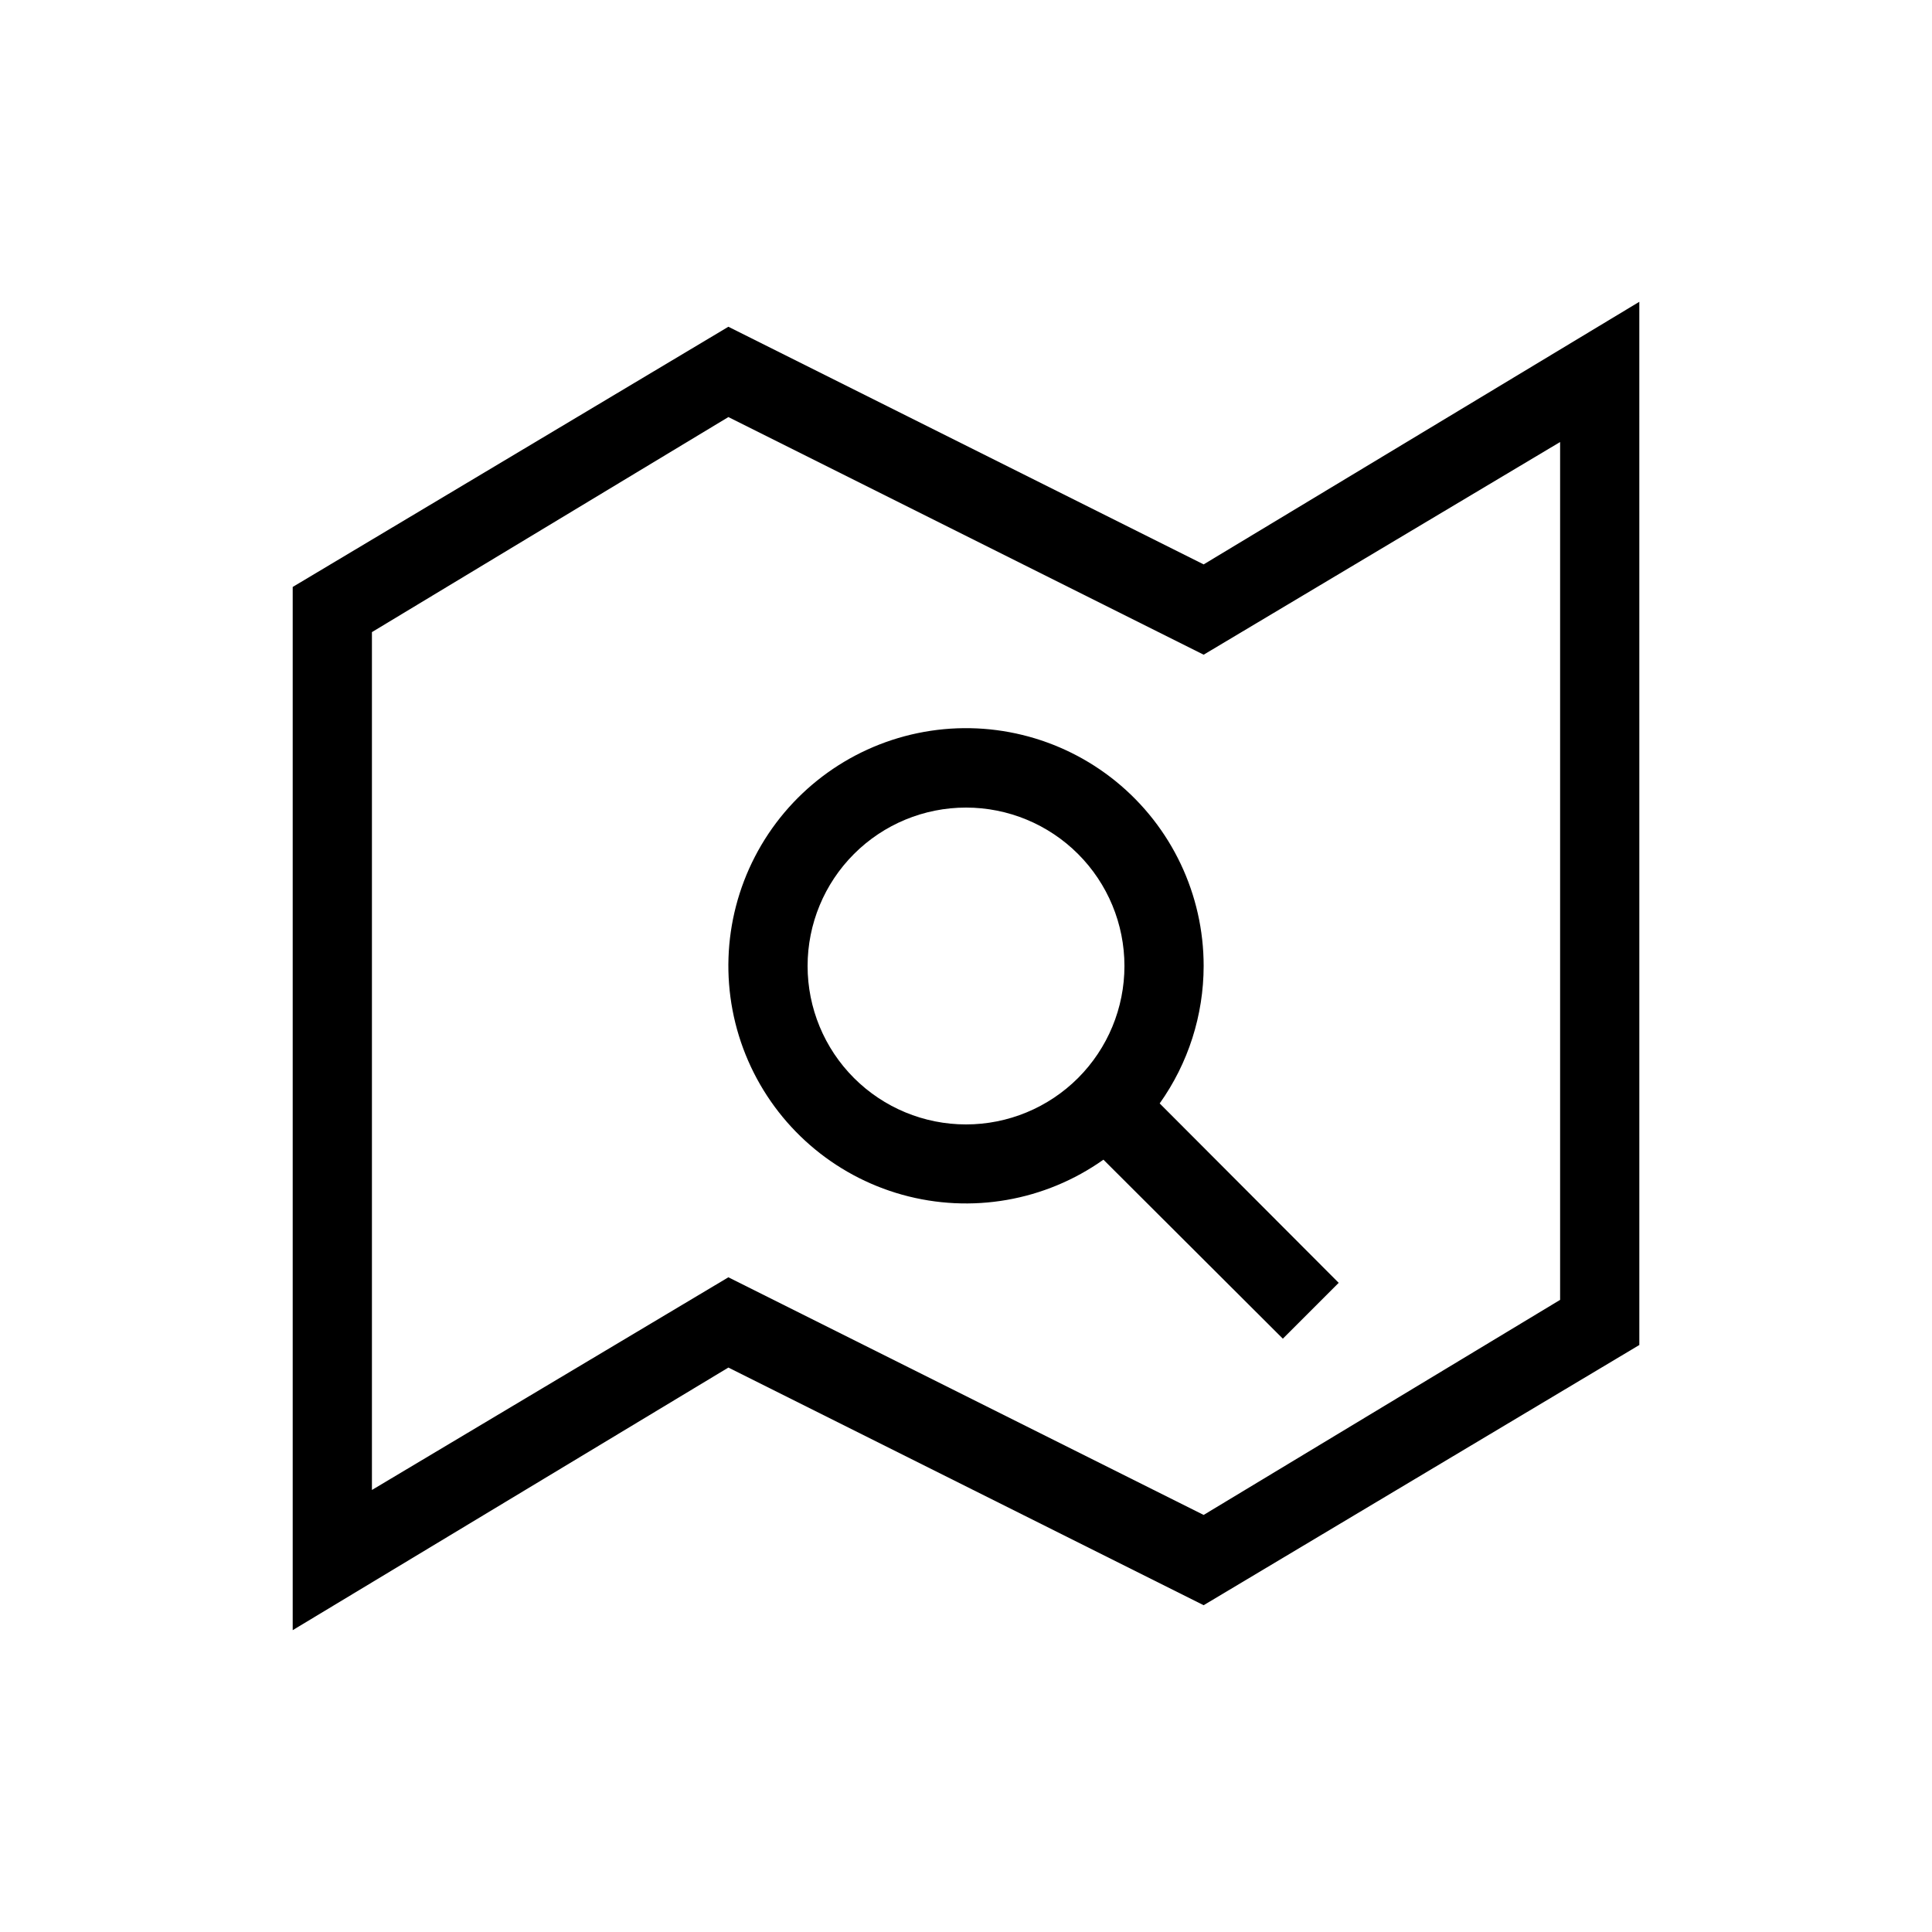
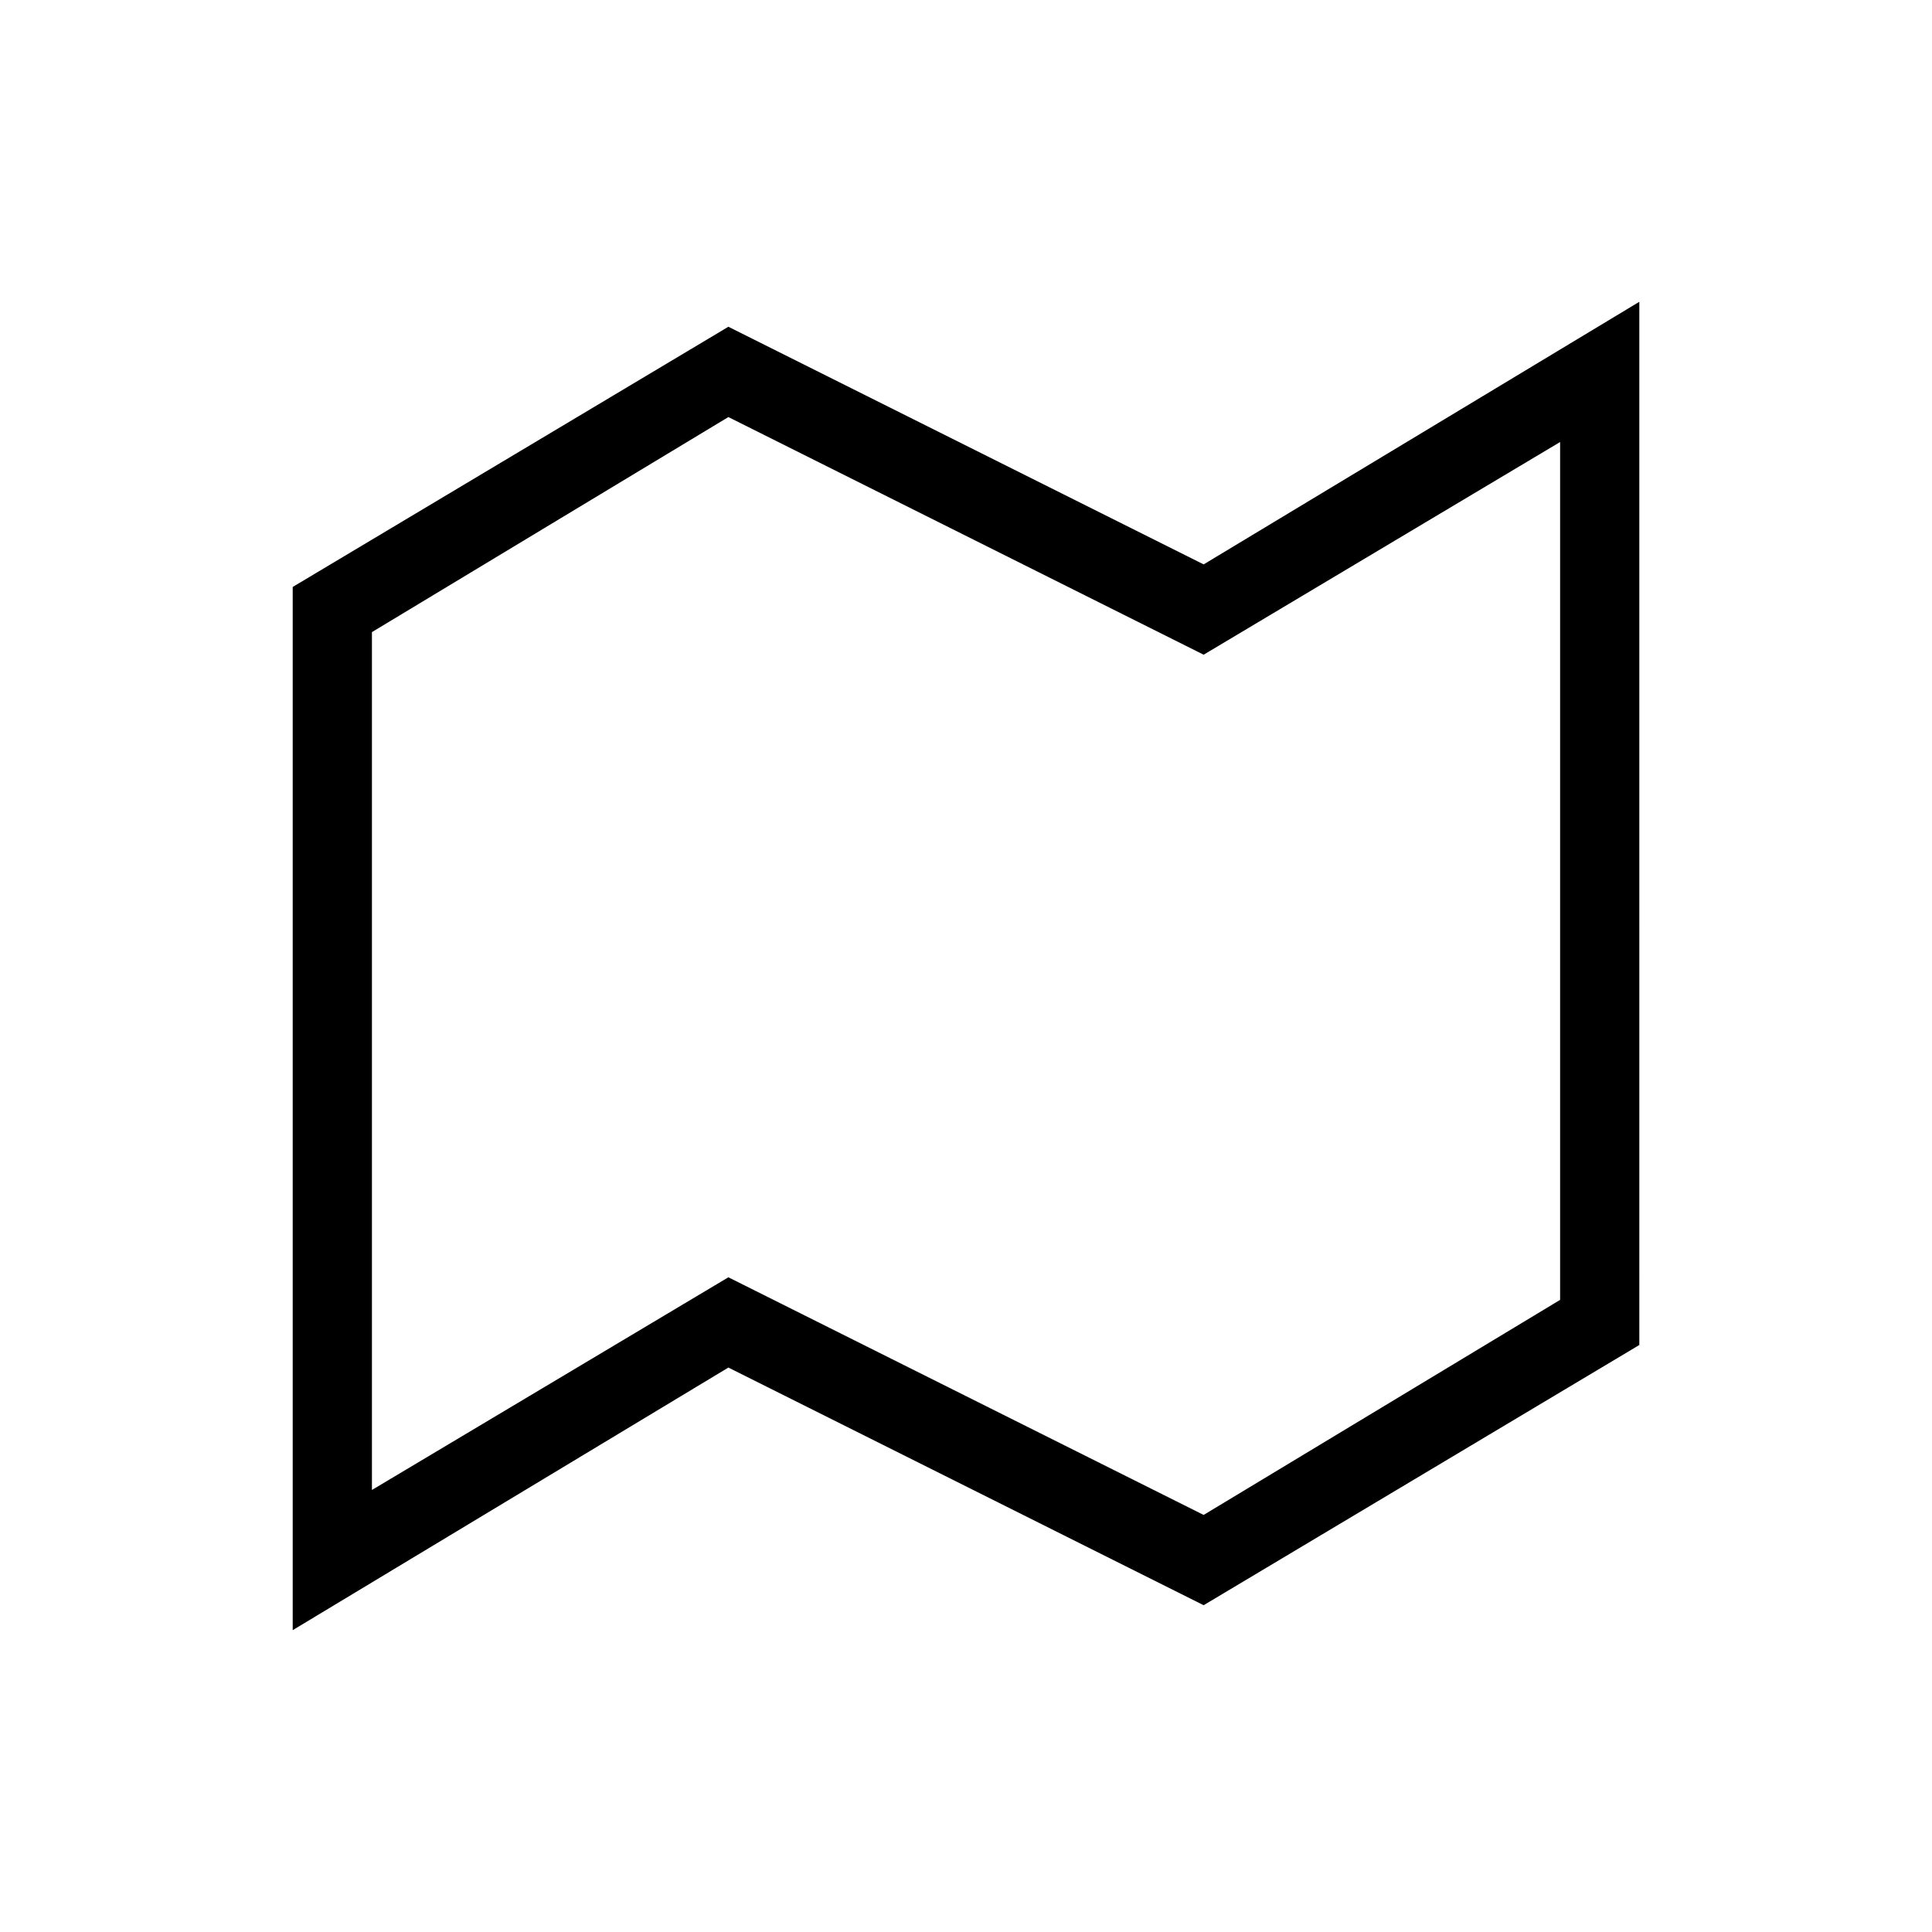
<svg xmlns="http://www.w3.org/2000/svg" fill="#000000" width="800px" height="800px" version="1.1" viewBox="144 144 512 512">
  <g>
    <path d="m462.98 293.57-125.95-62.977-115.46 68.957v276.46l115.46-69.59 125.95 62.977 115.46-68.957-0.004-276.46zm94.465 194.91-94.465 56.992-125.95-62.977-94.465 56.363v-227.34l94.465-56.992 125.95 62.977 94.465-56.363z" />
-     <path d="m462.98 400c0.012-18.961-8.516-36.918-23.219-48.891-14.703-11.969-34.02-16.68-52.582-12.82-18.562 3.863-34.398 15.879-43.109 32.719-8.715 16.84-9.375 36.711-1.805 54.094 7.574 17.383 22.574 30.426 40.84 35.516 18.266 5.086 37.852 1.672 53.316-9.293l47.547 47.441 14.801-14.801-47.441-47.547c7.566-10.637 11.637-23.363 11.652-36.418zm-104.96 0c0-11.137 4.422-21.816 12.297-29.688 7.871-7.875 18.551-12.297 29.688-12.297 11.133 0 21.812 4.422 29.688 12.297 7.871 7.871 12.297 18.551 12.297 29.688 0 11.133-4.426 21.812-12.297 29.688-7.875 7.871-18.555 12.297-29.688 12.297-11.137 0-21.816-4.426-29.688-12.297-7.875-7.875-12.297-18.555-12.297-29.688z" />
  </g>
</svg>